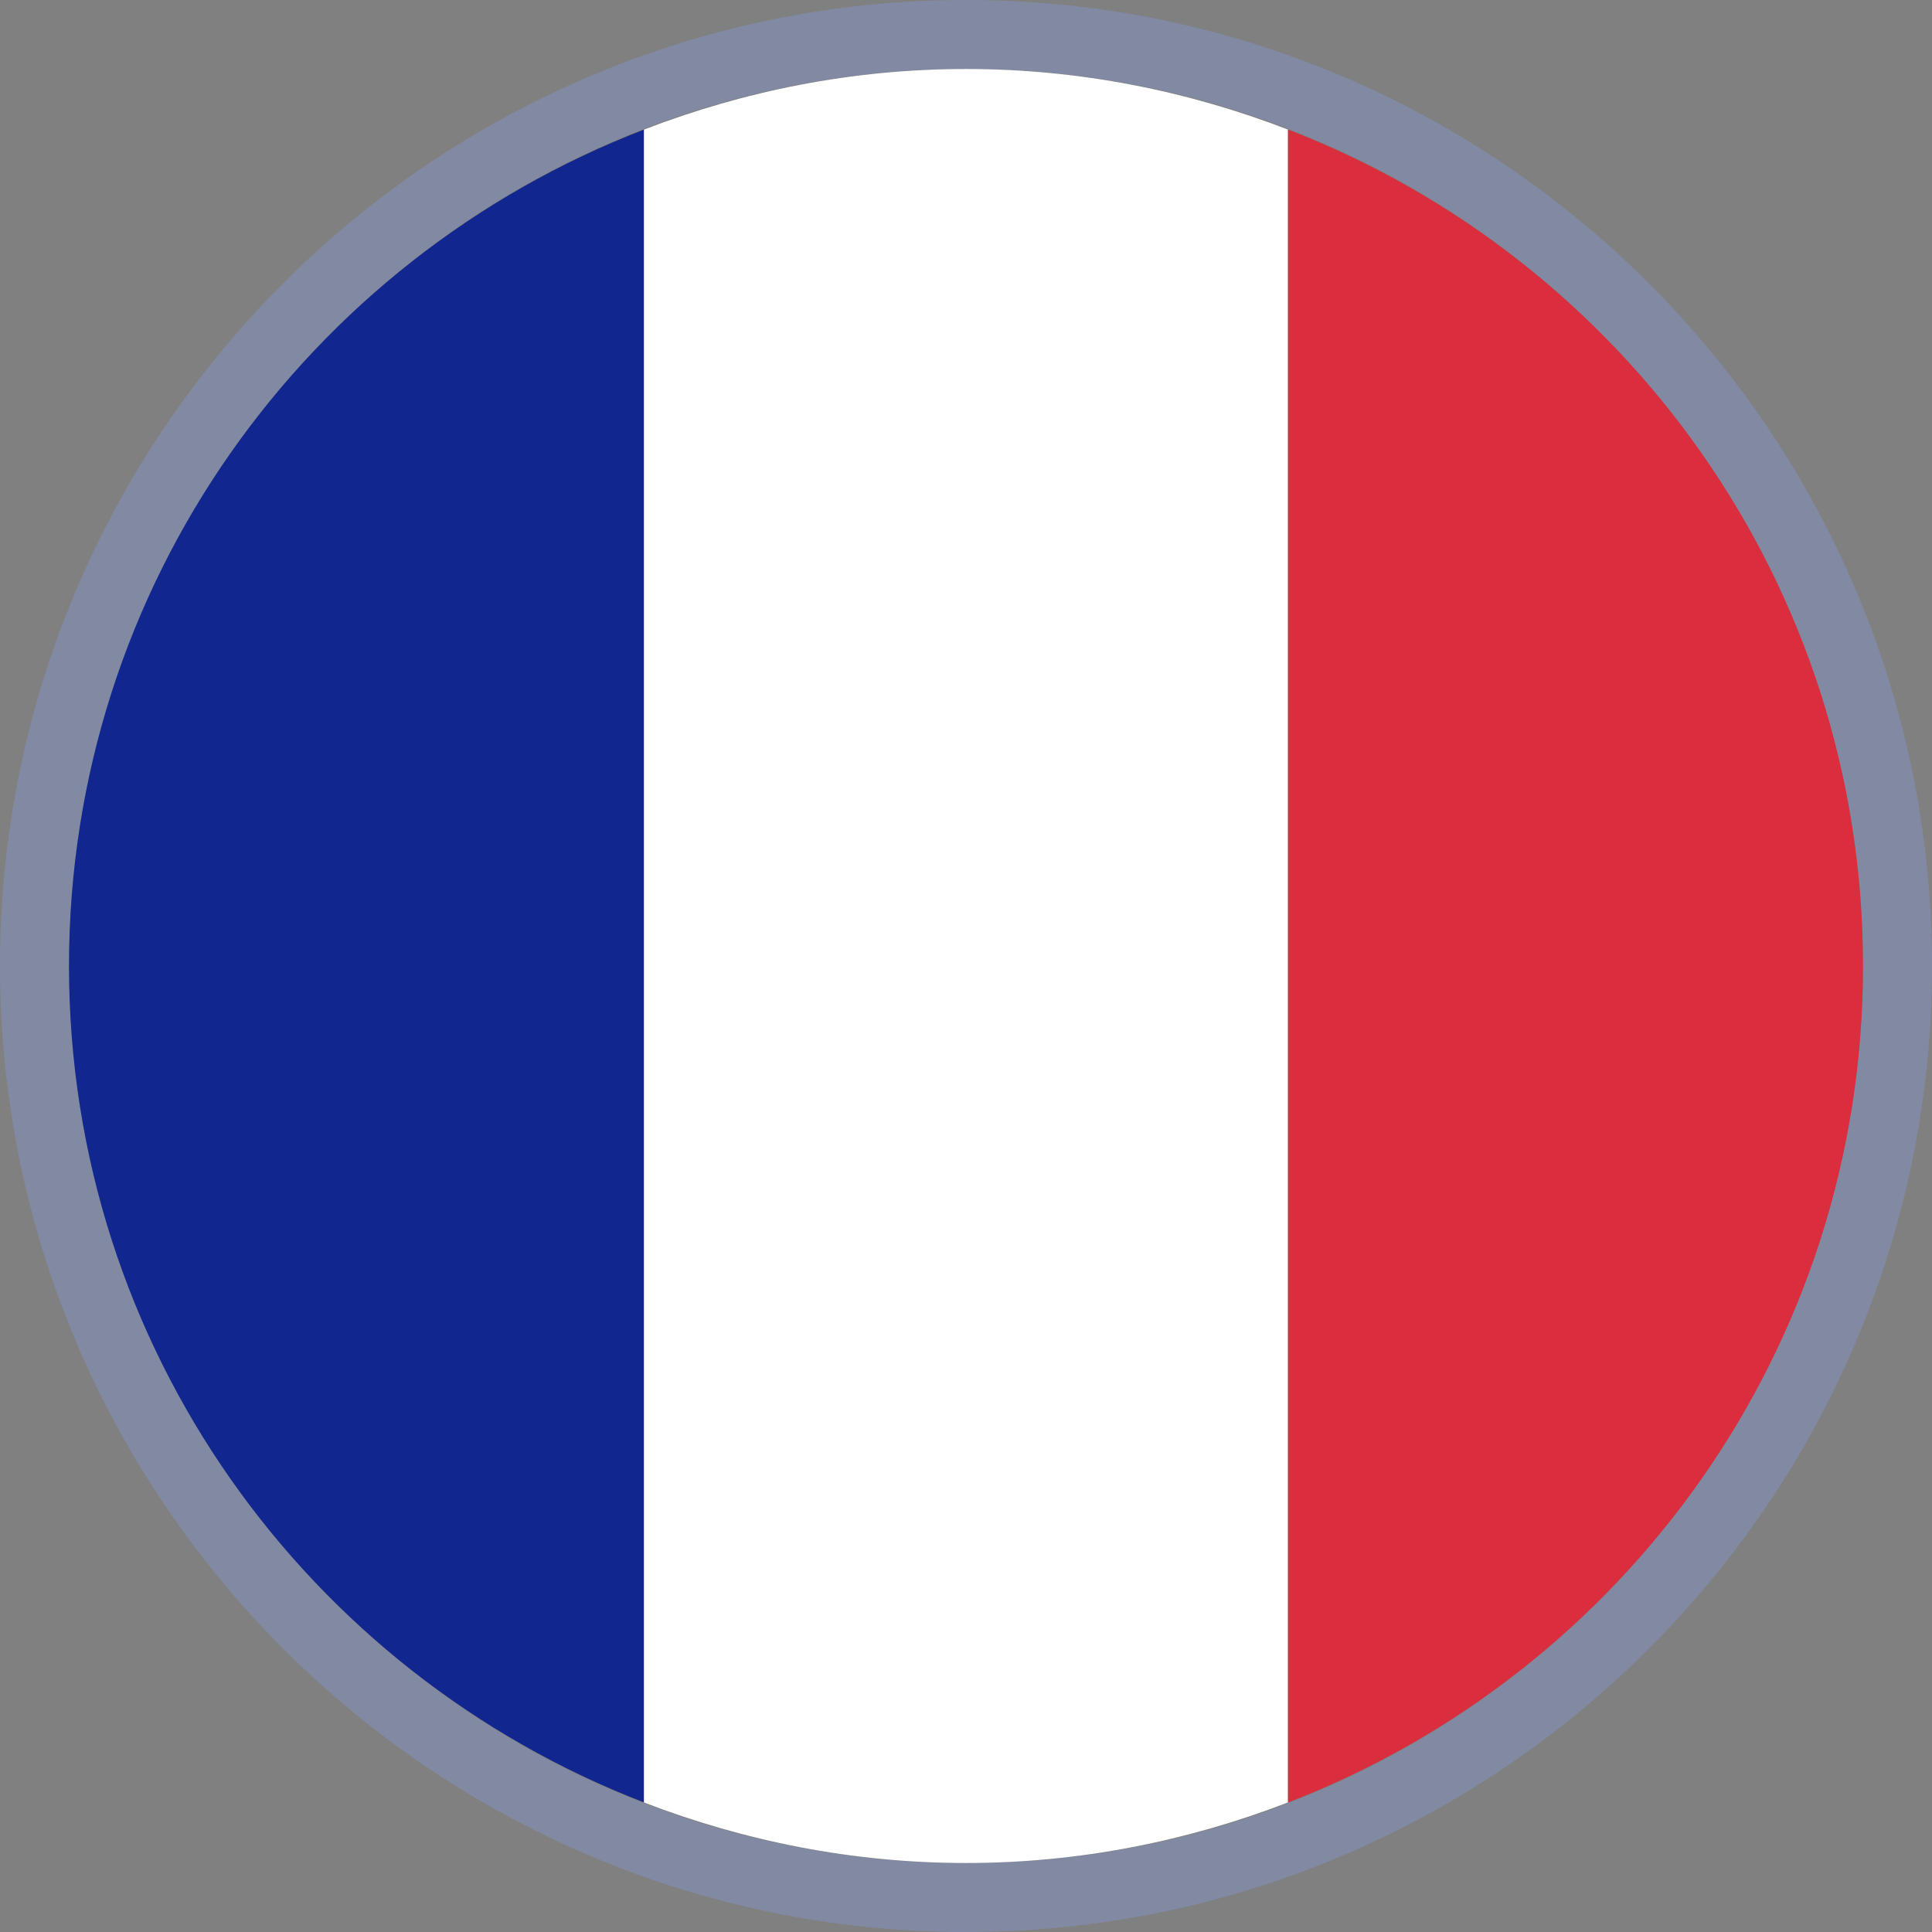
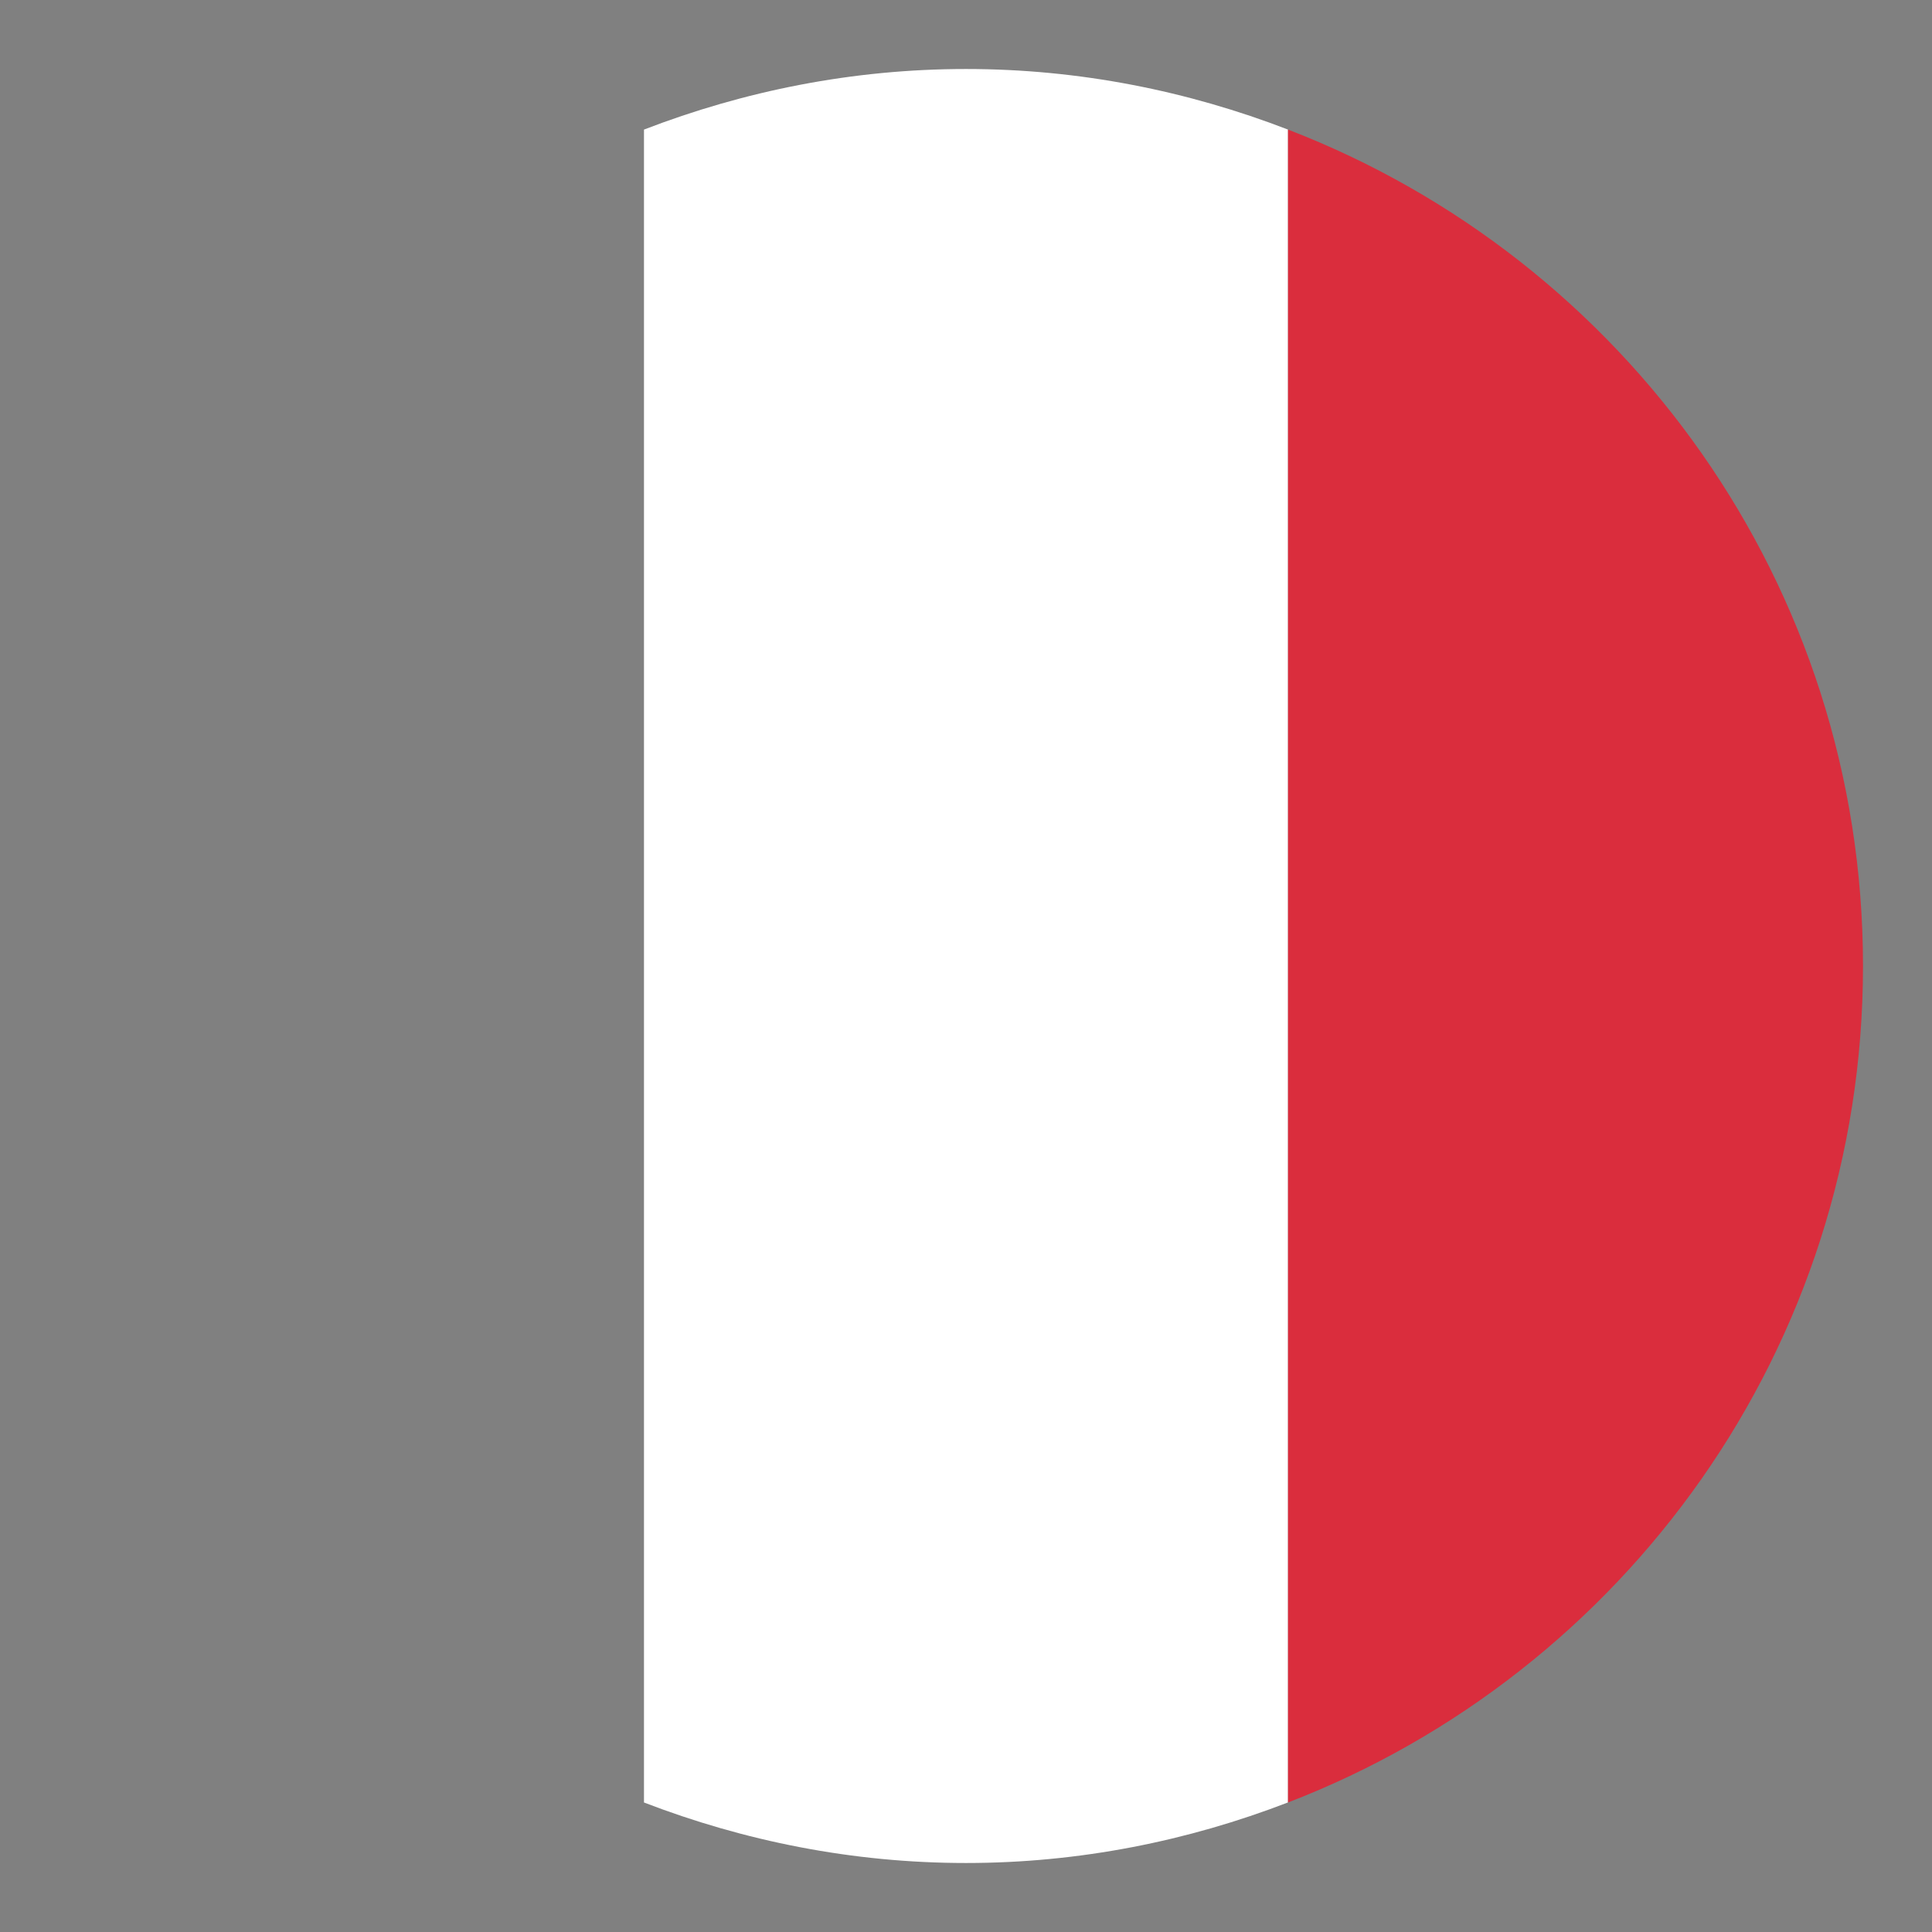
<svg xmlns="http://www.w3.org/2000/svg" version="1.1" id="Слой_1" x="0px" y="0px" viewBox="0 0 28 28" style="enable-background:new 0 0 28 28;" xml:space="preserve">
  <rect x="0" y="0" width="28" height="28" fill="#808080" stroke="none" />
  <style type="text/css">
	.st0{fill:#828AA3;}
	.st1{fill:#11278F;}
	.st2{fill:#FFFFFF;}
	.st3{fill:#DA2D3D;}
</style>
  <g>
-     <path class="st0" d="M14,28C6.28,28,0,21.72,0,14S6.28,0,14,0s14,6.28,14,14S21.72,28,14,28z M14,1   C6.832,1,1,6.832,1,14c0,7.168,5.832,13,13,13c7.168,0,13-5.832,13-13C27,6.832,21.168,1,14,1z" />
-   </g>
-   <path class="st1" d="M1,14c0,5.533,3.462,10.246,8.333,12.122V1.878C4.462,3.754,1,8.467,1,14z" />
+     </g>
  <path class="st2" d="M18.667,26.122V1.878C17.217,1.319,15.647,1,14,1  s-3.217,0.319-4.667,0.878v24.245C10.783,26.681,12.353,27,14,27  S17.217,26.681,18.667,26.122z" />
  <path class="st3" d="M27,14c0-5.533-3.462-10.246-8.333-12.122v24.245  C23.538,24.246,27,19.533,27,14z" />
</svg>